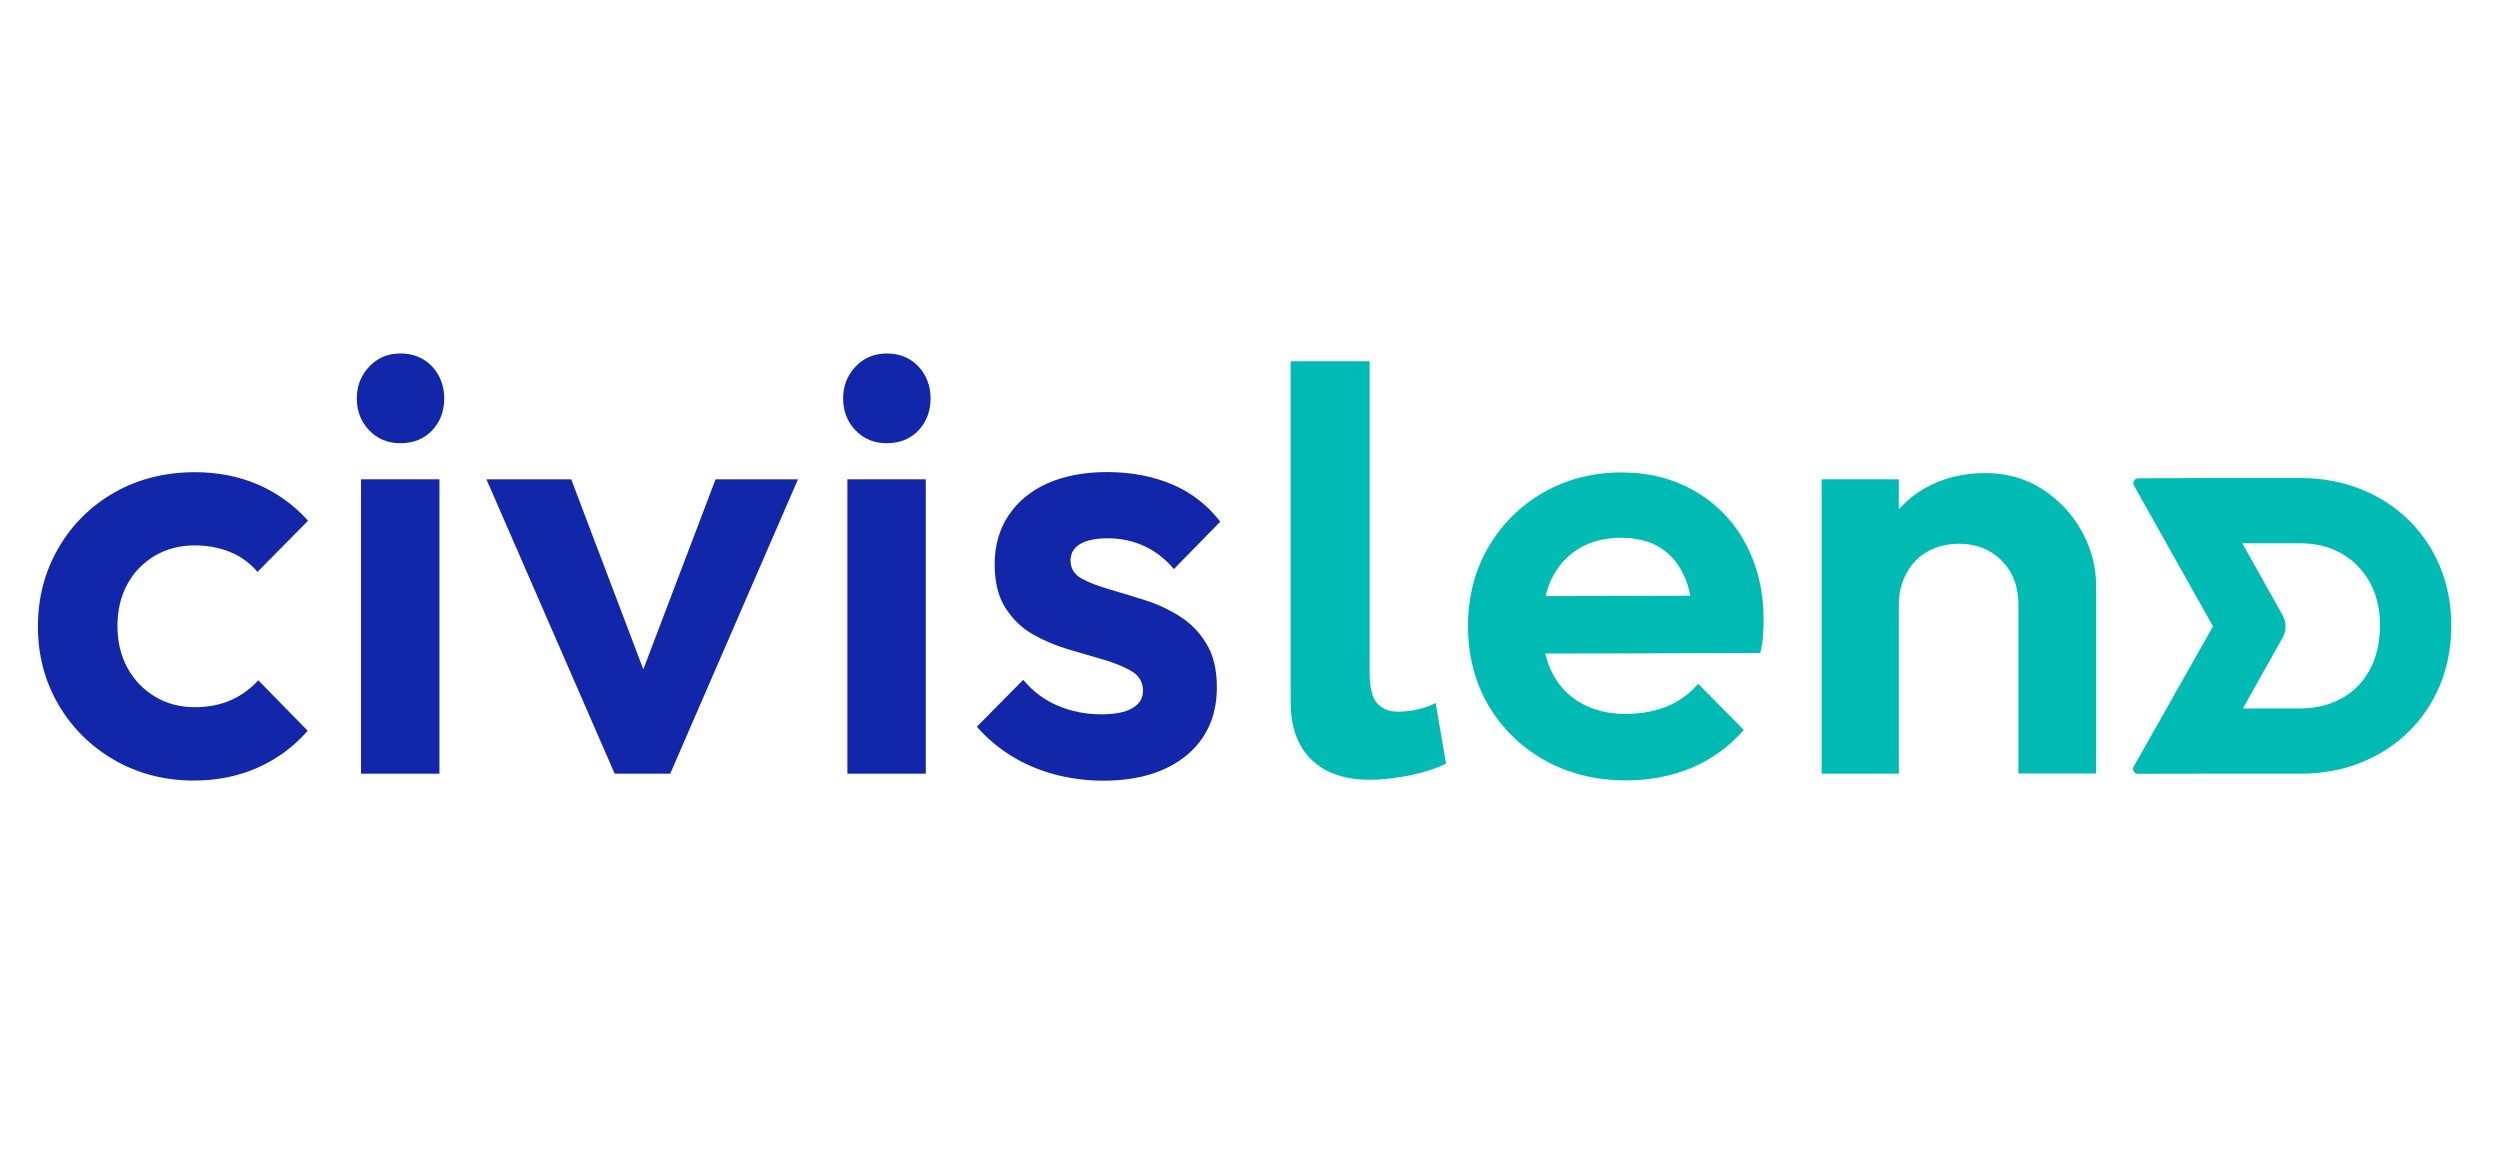
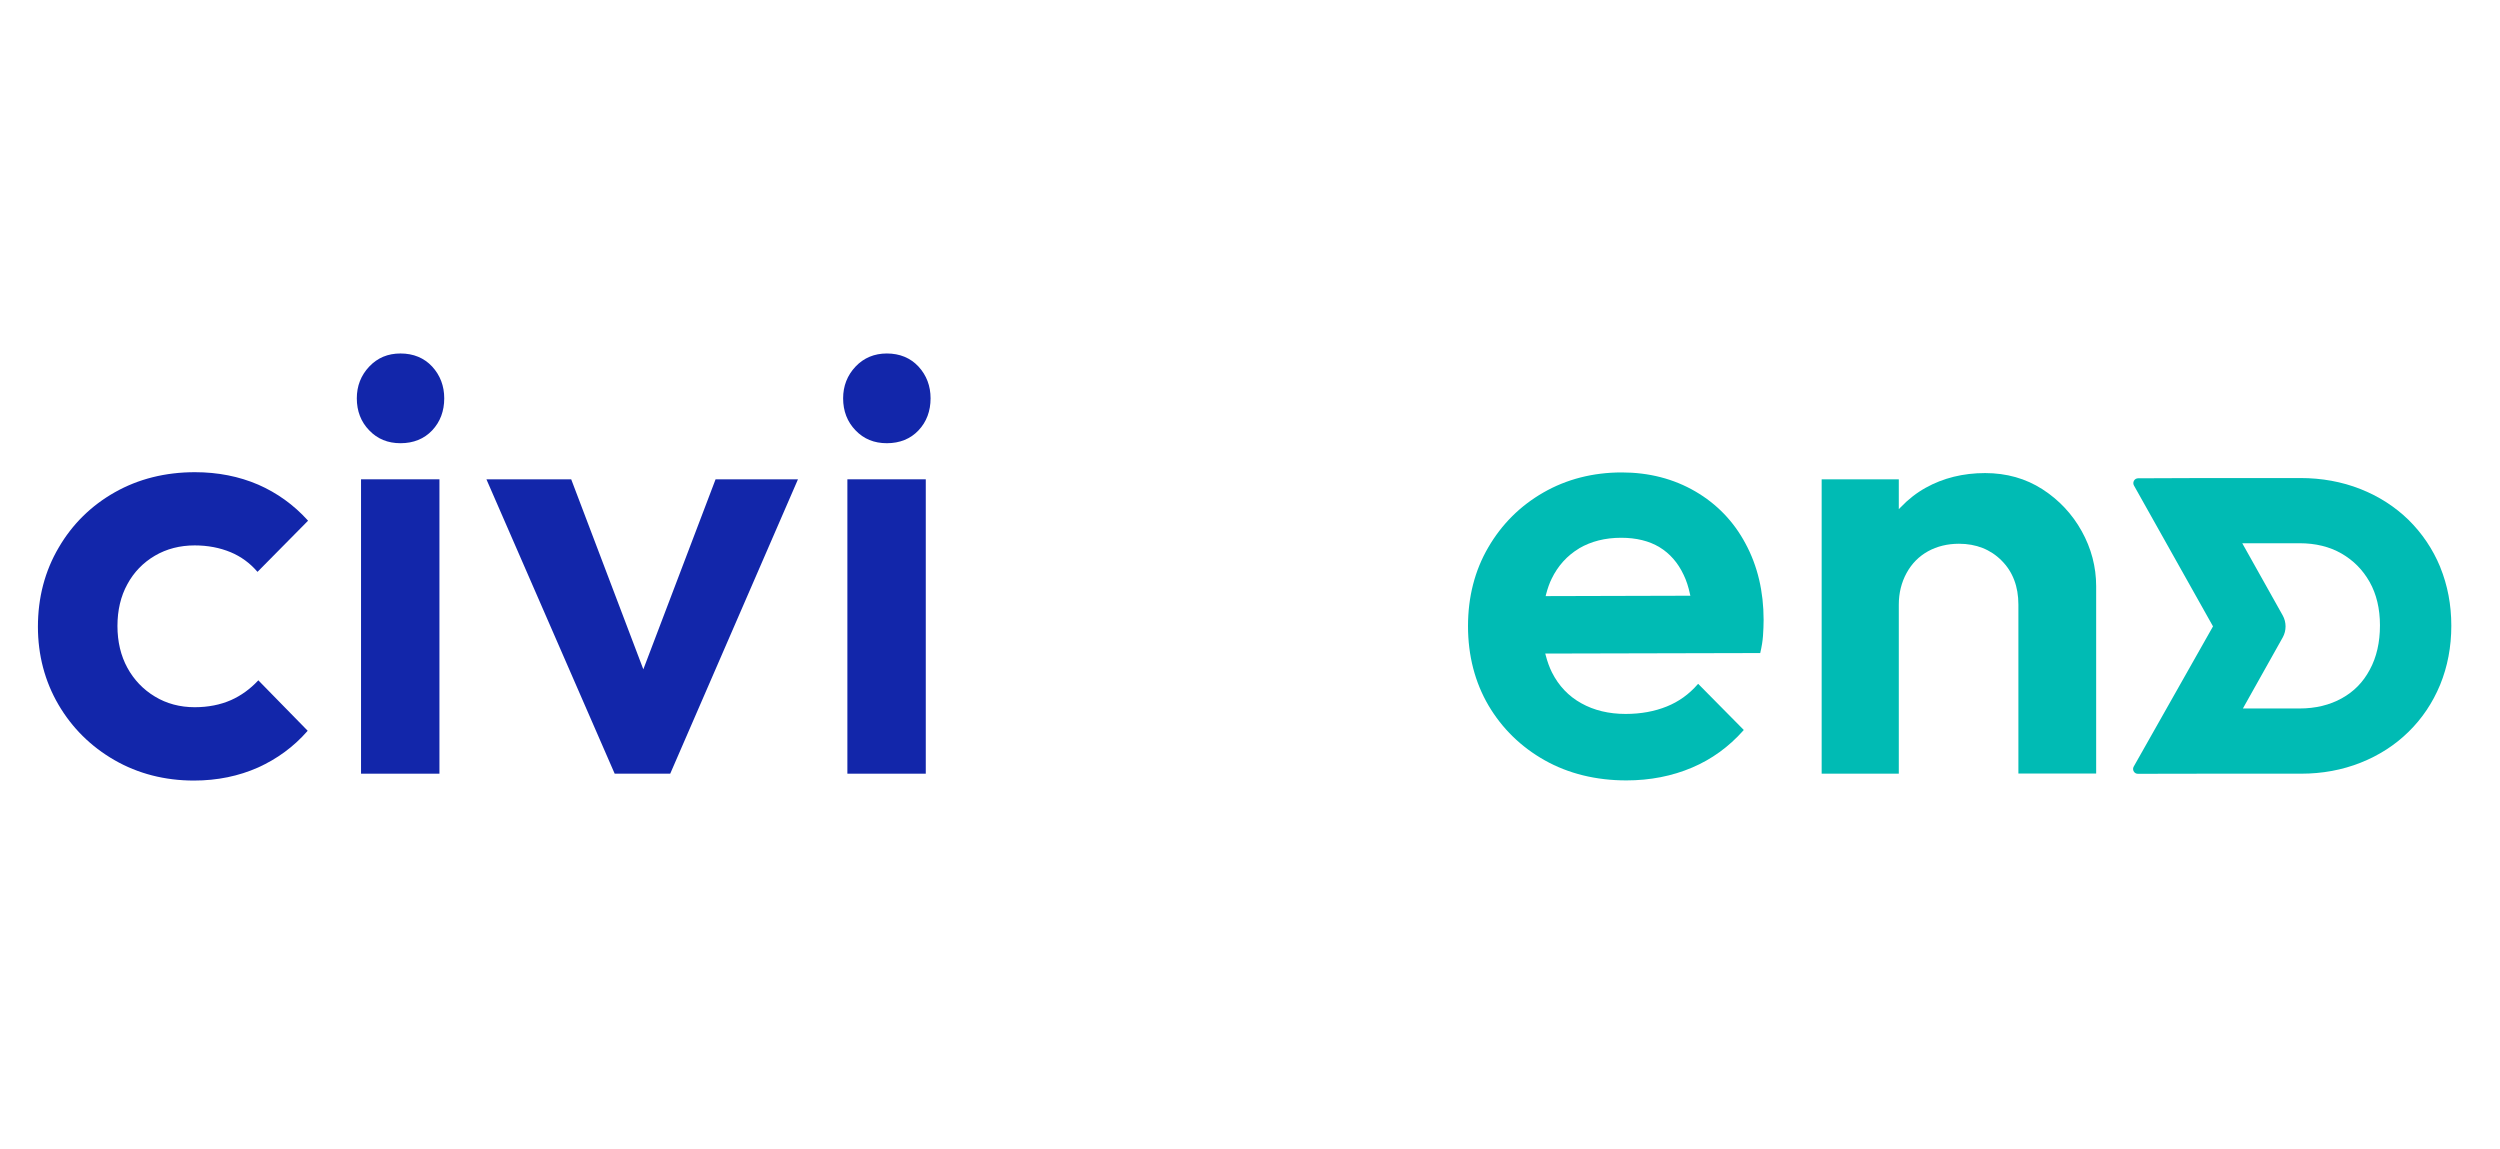
<svg xmlns="http://www.w3.org/2000/svg" width="148" height="68" viewBox="0 0 148 68" fill="none">
  <path d="M15.275 40.294C14.807 40.791 14.271 41.182 13.676 41.446C13.044 41.724 12.323 41.867 11.527 41.867C10.657 41.867 9.861 41.656 9.169 41.235C8.478 40.821 7.927 40.242 7.541 39.534C7.154 38.827 6.953 37.992 6.953 37.059C6.953 36.133 7.146 35.298 7.541 34.583C7.927 33.868 8.478 33.304 9.169 32.898C9.861 32.491 10.657 32.288 11.527 32.288C12.3 32.288 13.014 32.424 13.662 32.694C14.271 32.95 14.792 33.334 15.216 33.823L15.246 33.853L18.235 30.828L18.213 30.798C17.38 29.88 16.391 29.173 15.29 28.692C14.152 28.202 12.895 27.954 11.542 27.954C9.787 27.954 8.195 28.353 6.797 29.143C5.399 29.933 4.283 31.032 3.48 32.409C2.654 33.808 2.245 35.381 2.245 37.104C2.245 38.782 2.654 40.332 3.457 41.709C4.261 43.086 5.376 44.192 6.774 44.997C8.173 45.802 9.757 46.209 11.482 46.209C12.858 46.209 14.137 45.945 15.283 45.434C16.398 44.929 17.38 44.215 18.191 43.289L18.213 43.259L15.29 40.272L15.275 40.294Z" fill="#1226AA" />
  <path d="M23.711 20.926C22.96 20.926 22.35 21.182 21.859 21.701C21.368 22.22 21.123 22.852 21.123 23.582C21.123 24.334 21.368 24.974 21.859 25.478C22.35 25.99 22.96 26.238 23.711 26.238C24.477 26.238 25.109 25.982 25.585 25.478C26.061 24.974 26.299 24.334 26.299 23.582C26.299 22.852 26.061 22.22 25.585 21.701C25.109 21.189 24.477 20.926 23.711 20.926Z" fill="#1226AA" />
  <path d="M26.015 28.375H21.373V45.802H26.015V28.375Z" fill="#1226AA" />
  <path d="M38.085 39.624L33.824 28.398L33.816 28.375H28.796L36.389 45.802H39.677L47.24 28.375H42.362L38.085 39.624Z" fill="#1226AA" />
  <path d="M52.501 20.926C51.758 20.926 51.133 21.189 50.649 21.701C50.159 22.22 49.913 22.852 49.913 23.582C49.913 24.334 50.159 24.974 50.649 25.478C51.14 25.99 51.75 26.238 52.501 26.238C53.267 26.238 53.9 25.982 54.376 25.478C54.852 24.974 55.09 24.334 55.09 23.582C55.09 22.852 54.852 22.22 54.376 21.701C53.9 21.189 53.267 20.926 52.501 20.926Z" fill="#1226AA" />
  <path d="M54.806 28.375H50.165V45.802H54.806V28.375Z" fill="#1226AA" />
-   <path d="M69.831 36.479C69.183 36.073 68.484 35.749 67.763 35.524C67.056 35.298 66.35 35.087 65.658 34.884C64.989 34.688 64.438 34.478 64.022 34.244C63.59 34.004 63.375 33.642 63.375 33.176C63.375 32.762 63.568 32.431 63.947 32.205C64.319 31.98 64.877 31.867 65.606 31.867C66.357 31.867 67.071 32.025 67.741 32.326C68.373 32.619 68.96 33.063 69.466 33.657L69.496 33.688L72.24 30.881L72.218 30.858C71.474 29.895 70.53 29.165 69.414 28.684C68.261 28.195 66.96 27.946 65.539 27.946C64.193 27.946 63.003 28.172 62.006 28.616C61.017 29.06 60.244 29.7 59.701 30.52C59.158 31.34 58.883 32.311 58.883 33.409C58.883 34.455 59.098 35.328 59.522 35.99C59.946 36.652 60.489 37.179 61.136 37.548C61.783 37.916 62.49 38.217 63.226 38.435L65.331 39.053C65.993 39.248 66.551 39.474 66.982 39.73C67.436 39.993 67.666 40.392 67.666 40.904C67.666 41.34 67.451 41.686 67.019 41.934C66.603 42.168 66 42.288 65.219 42.288C64.275 42.288 63.397 42.115 62.601 41.769C61.835 41.445 61.166 40.941 60.601 40.279L60.571 40.249L57.834 43.018L57.856 43.048C58.414 43.688 59.076 44.252 59.82 44.718C60.601 45.208 61.471 45.584 62.408 45.84C63.345 46.088 64.319 46.216 65.316 46.216C67.376 46.216 69.027 45.712 70.232 44.726C71.43 43.74 72.039 42.378 72.039 40.693C72.039 39.647 71.831 38.774 71.422 38.112C71.013 37.427 70.478 36.886 69.831 36.479Z" fill="#1226AA" />
-   <path d="M84.944 41.641C84.661 41.784 84.341 41.896 83.999 41.979C83.598 42.077 83.174 42.13 82.742 42.13C82.244 42.13 81.843 41.972 81.538 41.648C81.233 41.325 81.084 40.723 81.084 39.79V21.385H76.406V41.565C76.406 43.025 76.815 44.161 77.626 44.959C78.436 45.757 79.596 46.163 81.084 46.163C81.79 46.163 82.579 46.08 83.427 45.907C84.237 45.749 84.959 45.516 85.584 45.222L85.606 45.207L84.989 41.611L84.944 41.641Z" fill="#00BBB4" />
  <path d="M100.36 29.09C99.081 28.345 97.616 27.968 96.009 27.968C94.306 27.968 92.744 28.367 91.369 29.157C89.993 29.947 88.899 31.038 88.104 32.408C87.308 33.77 86.906 35.335 86.906 37.066C86.906 38.811 87.315 40.391 88.118 41.761C88.921 43.123 90.044 44.221 91.45 45.011C92.856 45.801 94.484 46.2 96.284 46.2C97.683 46.2 98.992 45.944 100.174 45.44C101.327 44.951 102.346 44.214 103.208 43.243L103.231 43.213L100.531 40.482L100.502 40.512C99.988 41.106 99.371 41.542 98.679 41.821C97.958 42.114 97.14 42.265 96.24 42.265C95.243 42.265 94.365 42.054 93.614 41.633C92.863 41.219 92.276 40.602 91.874 39.804C91.733 39.519 91.606 39.18 91.503 38.781L91.48 38.691L104.206 38.661L104.212 38.631C104.294 38.284 104.346 37.953 104.369 37.652C104.391 37.314 104.406 36.998 104.406 36.697C104.406 35.019 104.049 33.499 103.335 32.182C102.644 30.88 101.64 29.834 100.36 29.09ZM91.525 35.192C91.621 34.823 91.733 34.515 91.859 34.259C92.231 33.491 92.781 32.889 93.48 32.468L93.488 32.46C94.194 32.047 95.027 31.836 95.972 31.836C96.865 31.836 97.63 32.024 98.241 32.393C98.85 32.761 99.334 33.311 99.669 34.026C99.832 34.357 99.959 34.748 100.048 35.177L100.07 35.267L91.503 35.29L91.525 35.192Z" fill="#00BBB4" />
  <path d="M120.91 28.962C119.928 28.33 118.79 28.006 117.518 28.006C116.217 28.006 115.035 28.3 114.008 28.872C113.465 29.173 112.974 29.556 112.535 30.015L112.409 30.143V28.375H107.842V45.802H112.409V35.794C112.409 35.102 112.566 34.477 112.87 33.921C113.175 33.364 113.599 32.935 114.142 32.634C114.677 32.341 115.294 32.19 115.971 32.19C116.99 32.19 117.846 32.529 118.5 33.191C119.162 33.853 119.489 34.733 119.489 35.787V45.794H124.093V34.703C124.093 33.559 123.803 32.461 123.238 31.445C122.68 30.437 121.892 29.594 120.91 28.962Z" fill="#00BBB4" />
  <path d="M144.464 33.582L144.457 33.559C144.017 32.498 143.385 31.566 142.583 30.775C141.779 29.993 140.82 29.376 139.727 28.947C138.641 28.518 137.443 28.3 136.186 28.3H130.578L126.577 28.315C126.473 28.315 126.384 28.367 126.331 28.458C126.28 28.548 126.28 28.653 126.331 28.744L131.01 37.081L126.317 45.38C126.265 45.471 126.265 45.576 126.317 45.666C126.368 45.757 126.458 45.809 126.562 45.809L130.608 45.802H136.231C137.48 45.802 138.655 45.584 139.741 45.155C140.827 44.726 141.787 44.109 142.583 43.326C143.385 42.544 144.017 41.603 144.457 40.535C144.895 39.466 145.118 38.292 145.118 37.043C145.118 35.802 144.895 34.643 144.464 33.582ZM135.137 37.736C135.361 37.337 135.361 36.833 135.137 36.434L132.742 32.16H136.134C137.079 32.16 137.912 32.363 138.618 32.769C139.332 33.183 139.875 33.733 140.284 34.455C140.686 35.17 140.894 36.035 140.894 37.021C140.894 38.029 140.693 38.909 140.291 39.647C139.898 40.384 139.355 40.941 138.633 41.34C137.919 41.739 137.071 41.942 136.134 41.942H132.779L135.137 37.736Z" fill="#00BBB4" />
</svg>